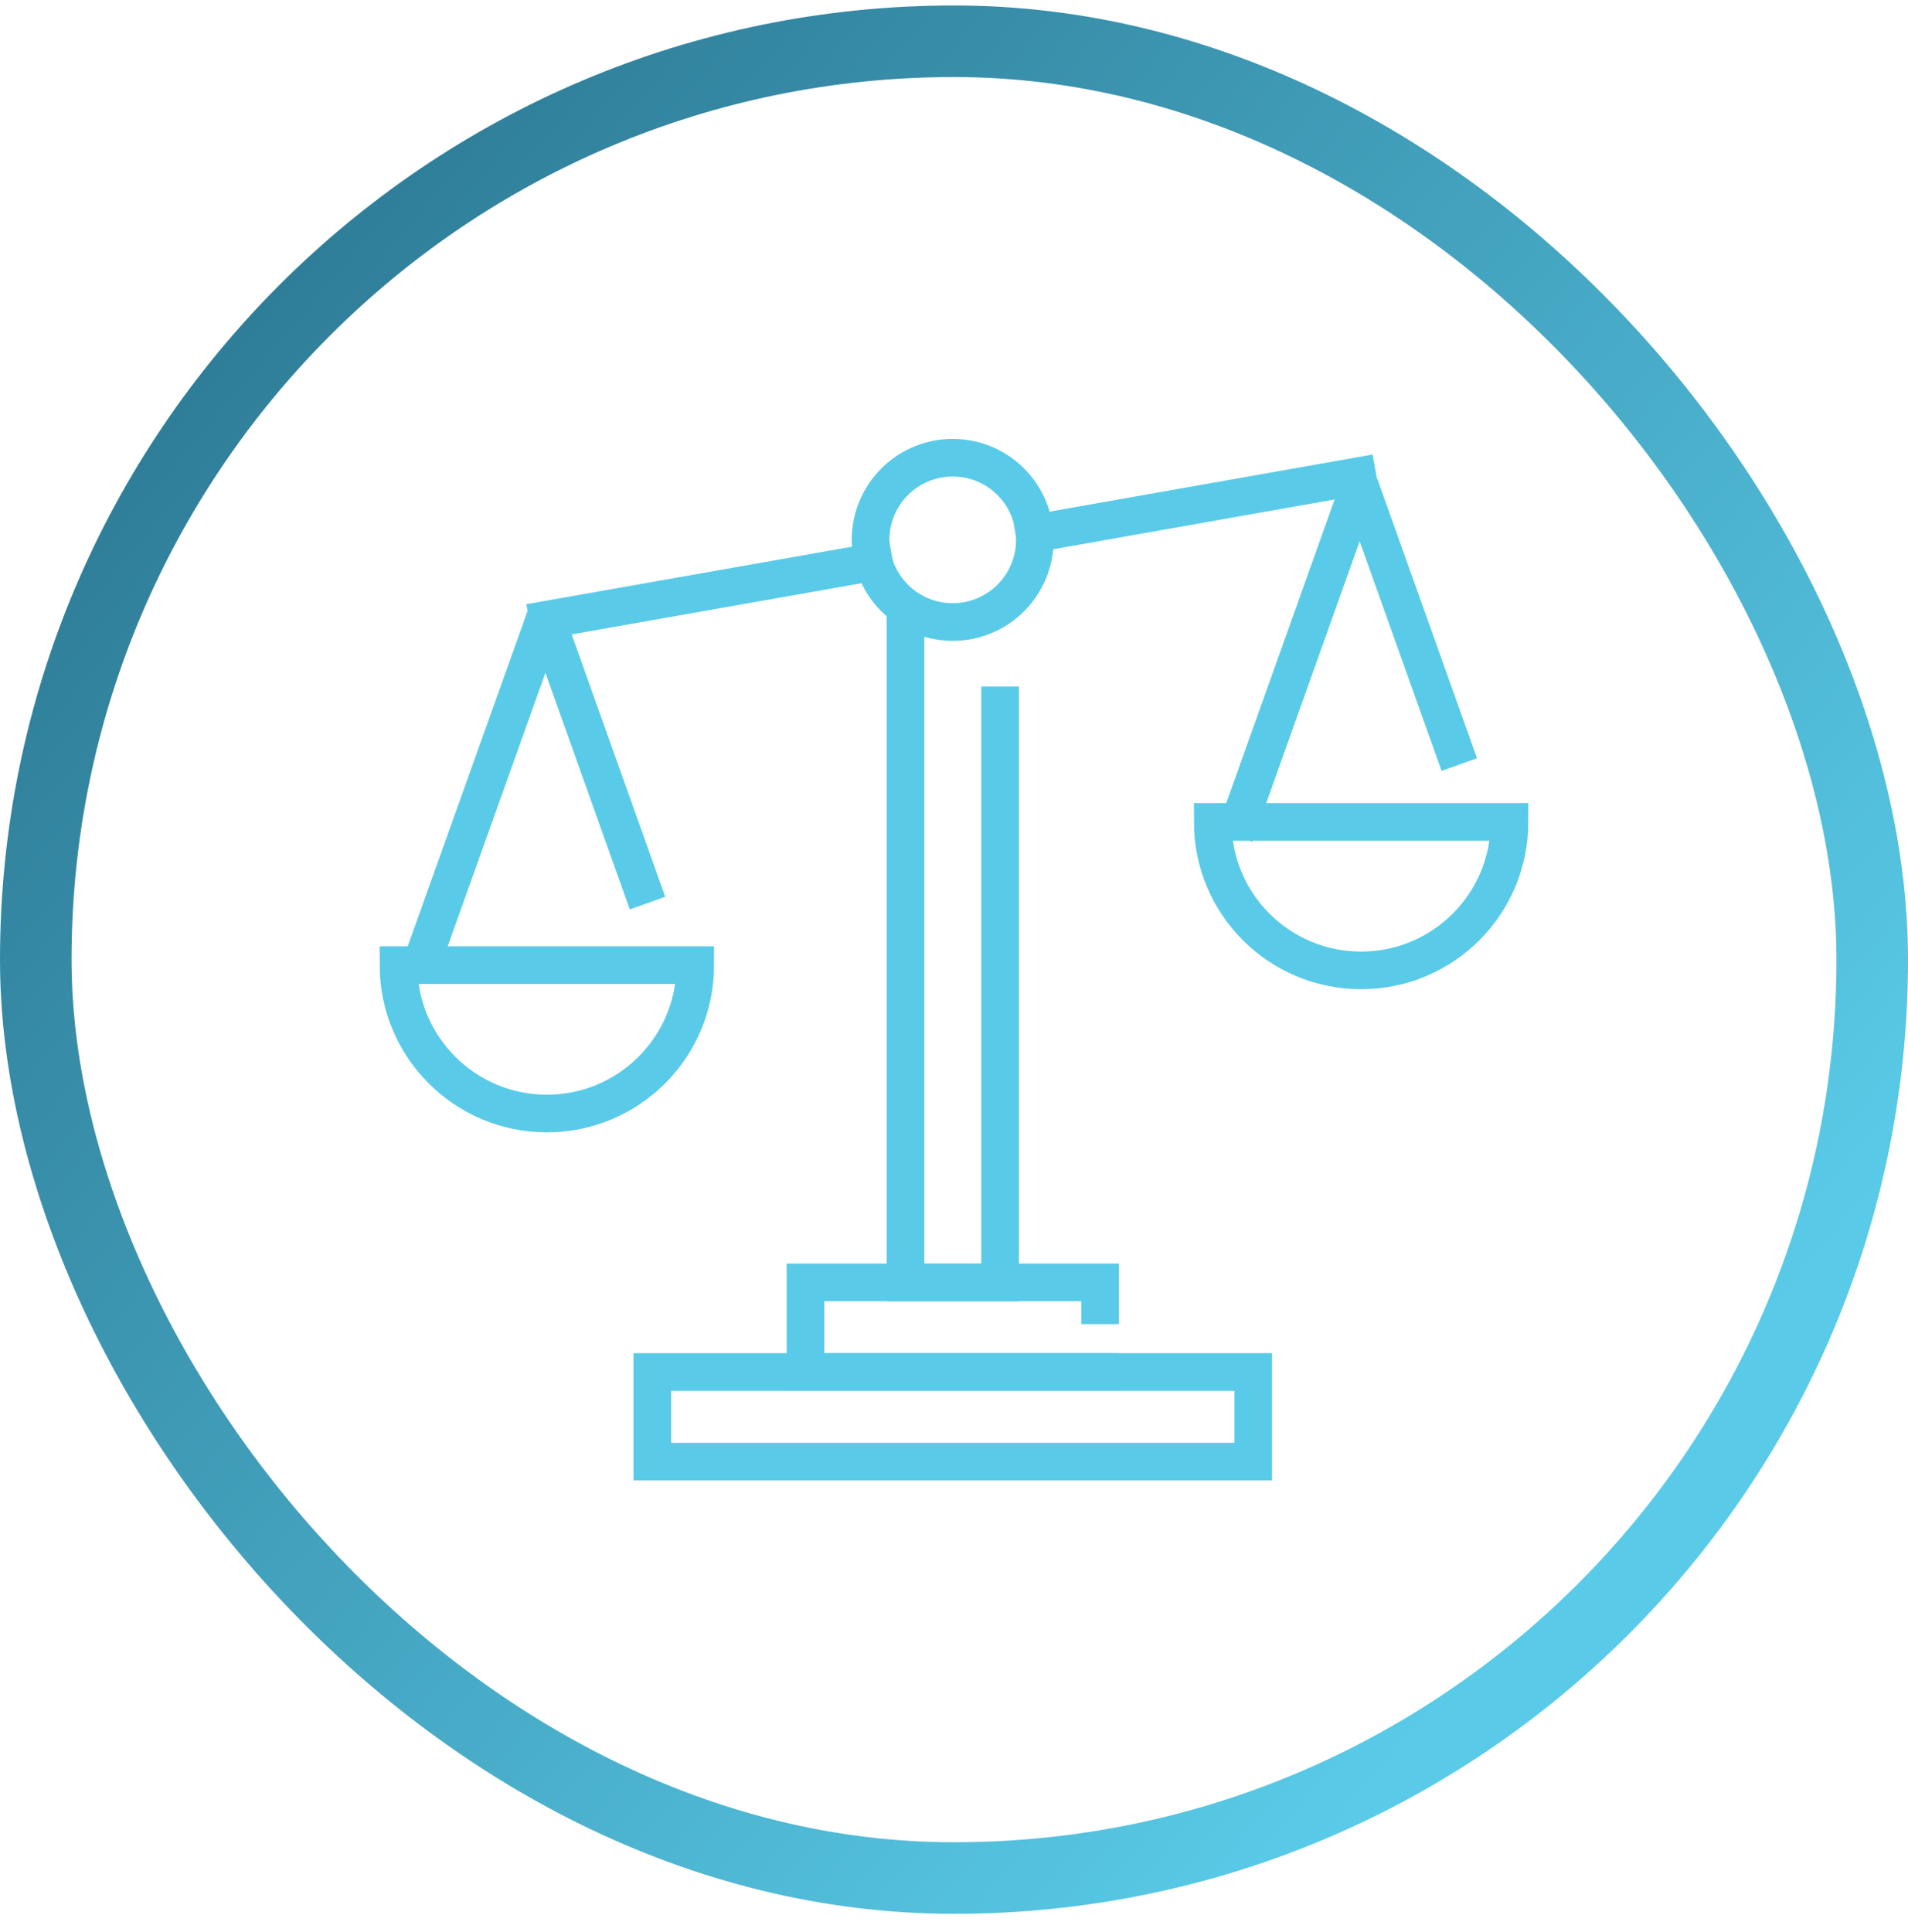
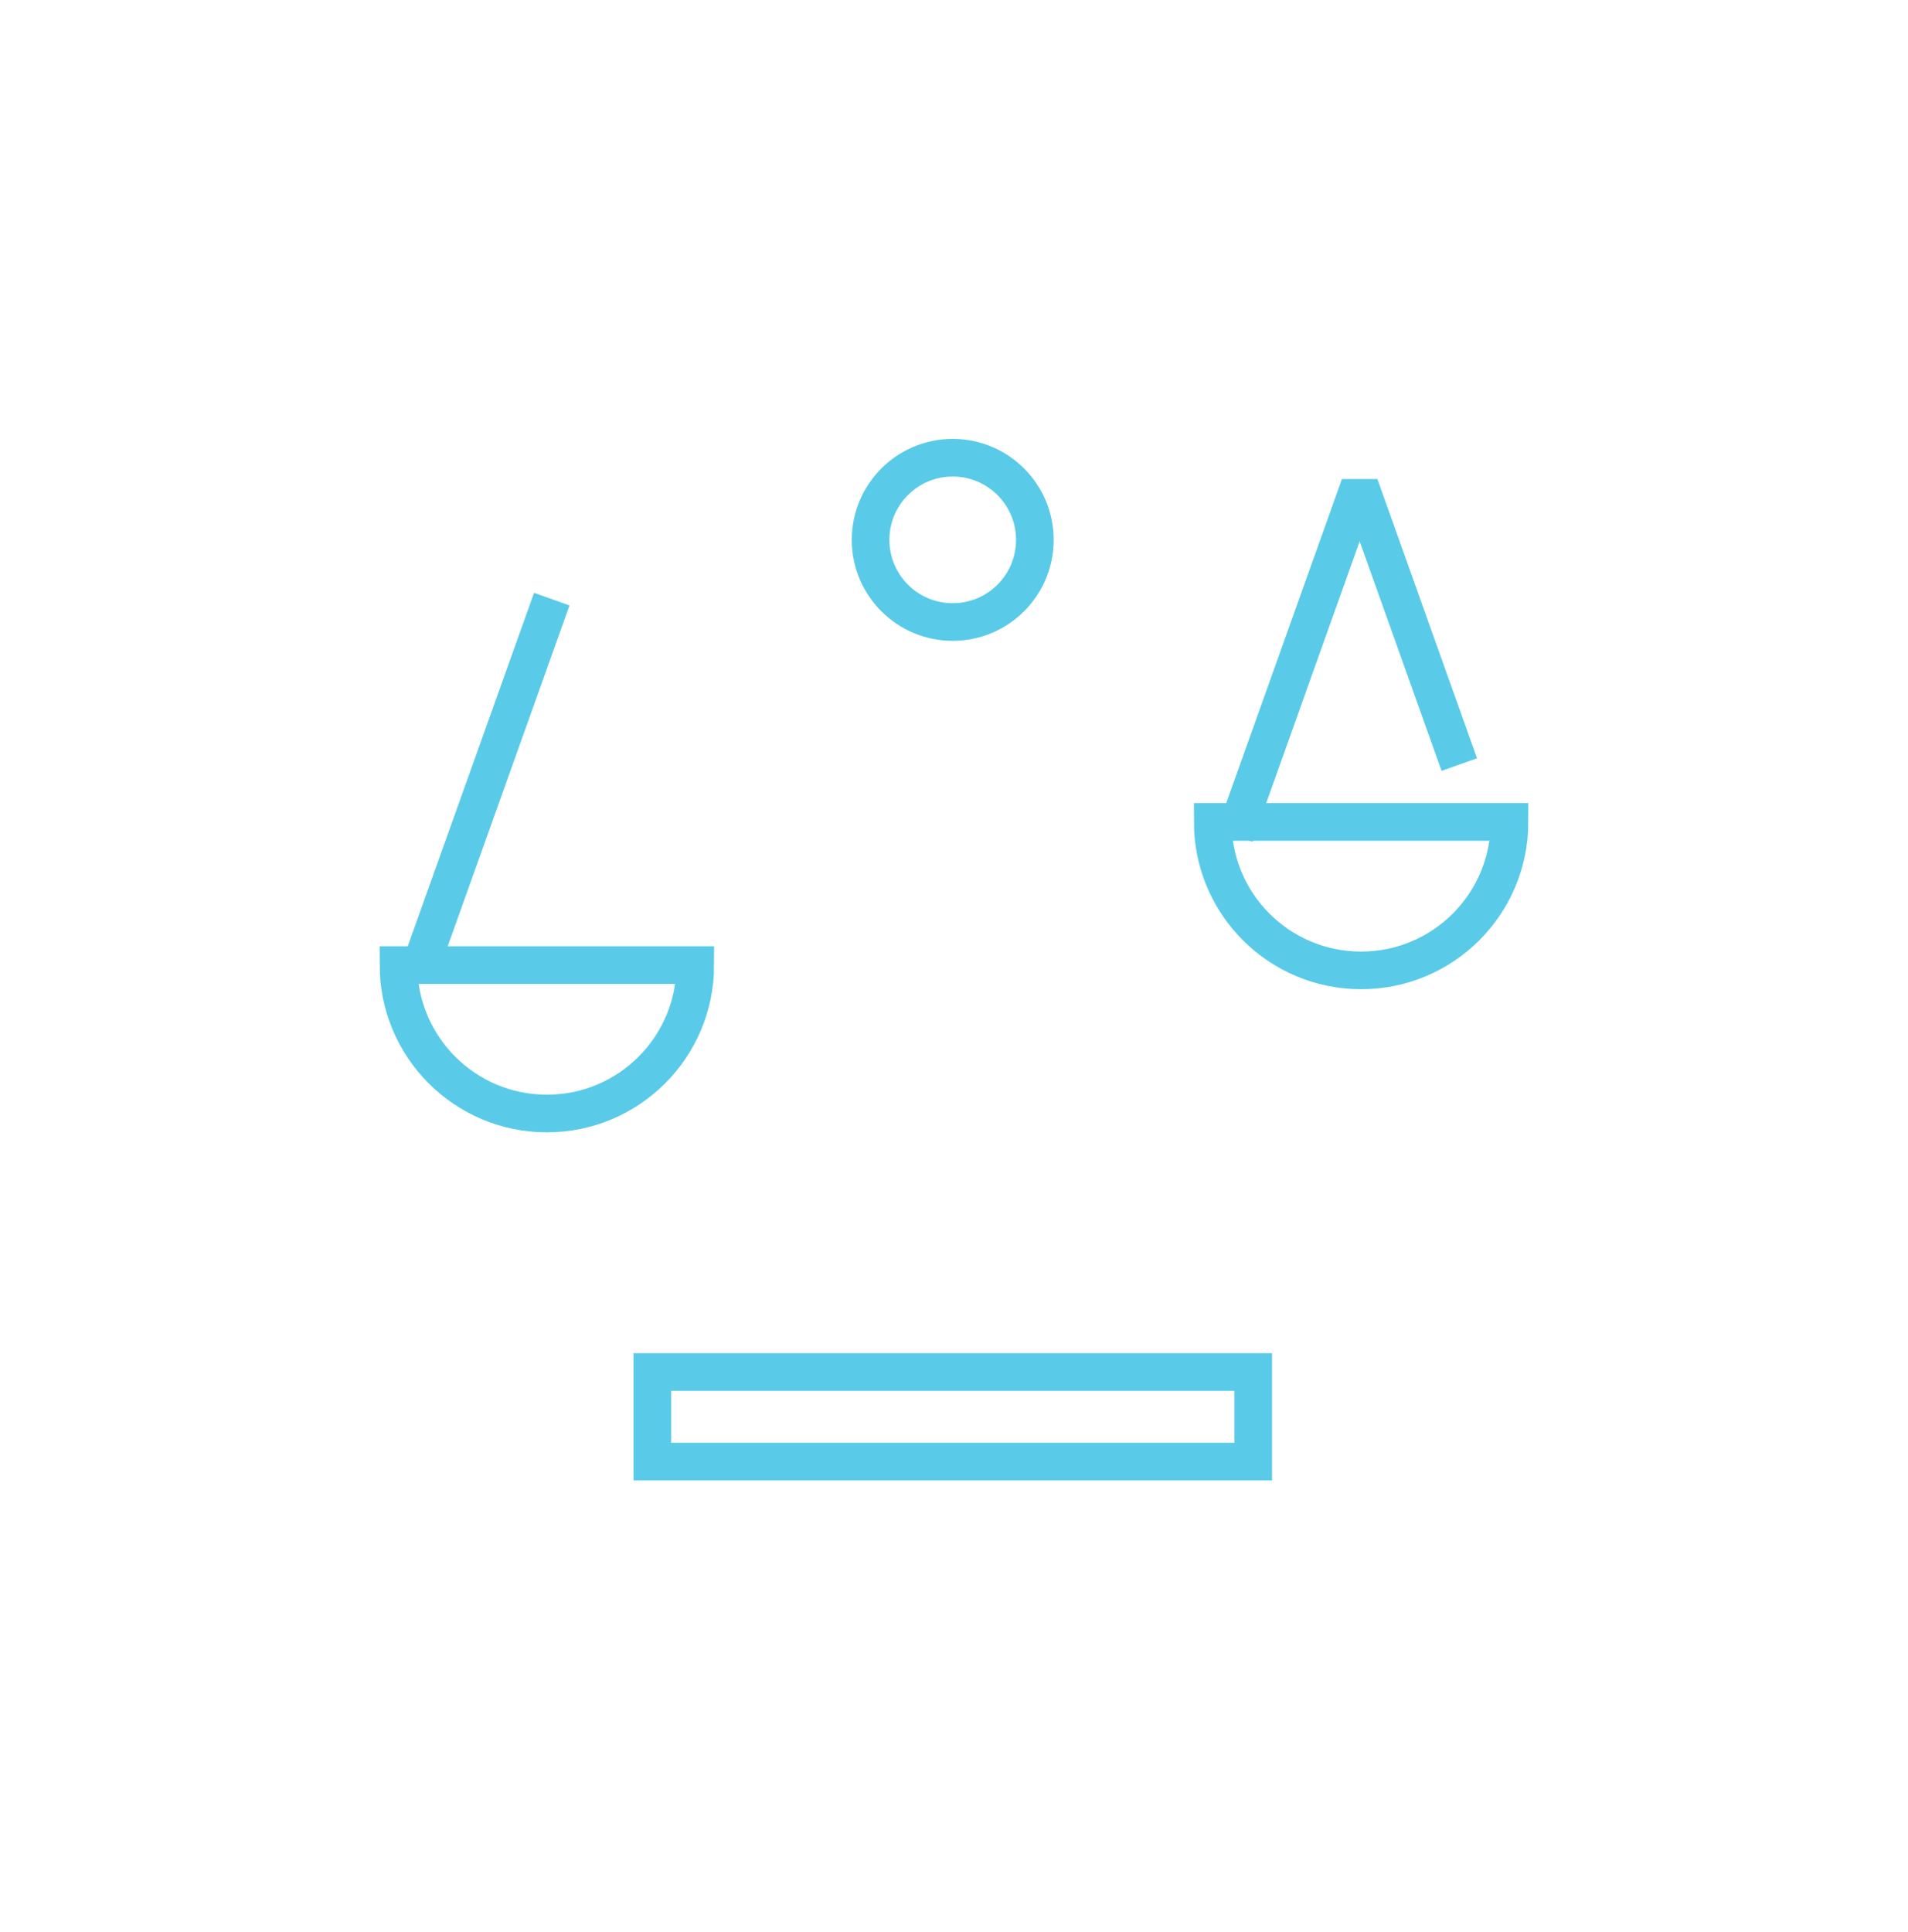
<svg xmlns="http://www.w3.org/2000/svg" width="80" height="81" viewBox="0 0 80 81" fill="none">
-   <path d="M37.966 26.076V53.766H41.932V29.568" stroke="#59CBE8" stroke-width="1.578" stroke-miterlimit="10" stroke-linecap="square" />
-   <path d="M46.126 57.516H33.772V53.76H46.126V54.72" stroke="#59CBE8" stroke-width="1.578" stroke-miterlimit="10" stroke-linecap="square" />
  <path d="M52.546 57.516H27.352V61.272H52.546V57.516Z" stroke="#59CBE8" stroke-width="1.578" stroke-miterlimit="10" stroke-linecap="square" />
-   <path d="M56.914 19.968L43.378 22.362" stroke="#59CBE8" stroke-width="1.578" stroke-miterlimit="10" stroke-linecap="square" />
-   <path d="M36.64 23.556L22.984 25.968" stroke="#59CBE8" stroke-width="1.578" stroke-miterlimit="10" stroke-linecap="square" />
  <path d="M52.035 34.278L57.009 20.346L60.921 31.308" stroke="#59CBE8" stroke-width="1.578" stroke-linecap="square" stroke-linejoin="bevel" />
-   <path d="M17.89 39.792L22.87 25.86L26.884 37.116" stroke="#59CBE8" stroke-width="1.578" stroke-linecap="square" stroke-linejoin="bevel" />
+   <path d="M17.89 39.792L22.87 25.86" stroke="#59CBE8" stroke-width="1.578" stroke-linecap="square" stroke-linejoin="bevel" />
  <path d="M63.292 34.458C63.292 37.896 60.508 40.68 57.07 40.68C53.632 40.68 50.848 37.896 50.848 34.458H63.292Z" stroke="#59CBE8" stroke-width="1.578" stroke-miterlimit="10" stroke-linecap="square" />
  <path d="M29.152 40.458C29.152 43.896 26.368 46.68 22.93 46.68C19.492 46.68 16.708 43.89 16.708 40.458H29.152Z" stroke="#59CBE8" stroke-width="1.578" stroke-miterlimit="10" stroke-linecap="square" />
  <path d="M39.946 26.076C41.848 26.076 43.39 24.534 43.39 22.632C43.39 20.73 41.848 19.188 39.946 19.188C38.044 19.188 36.502 20.73 36.502 22.632C36.502 24.534 38.044 26.076 39.946 26.076Z" stroke="#59CBE8" stroke-width="1.578" stroke-miterlimit="10" stroke-linecap="square" />
-   <rect x="1.5" y="1.73" width="77" height="77" rx="38.5" stroke="url(#paint0_linear_631_373)" stroke-width="3" />
  <defs>
    <linearGradient id="paint0_linear_631_373" x1="-13.571" y1="-4.056" x2="67.143" y2="64.516" gradientUnits="userSpaceOnUse">
      <stop stop-color="#1F607A" />
      <stop offset="1" stop-color="#59CBE8" />
    </linearGradient>
  </defs>
</svg>